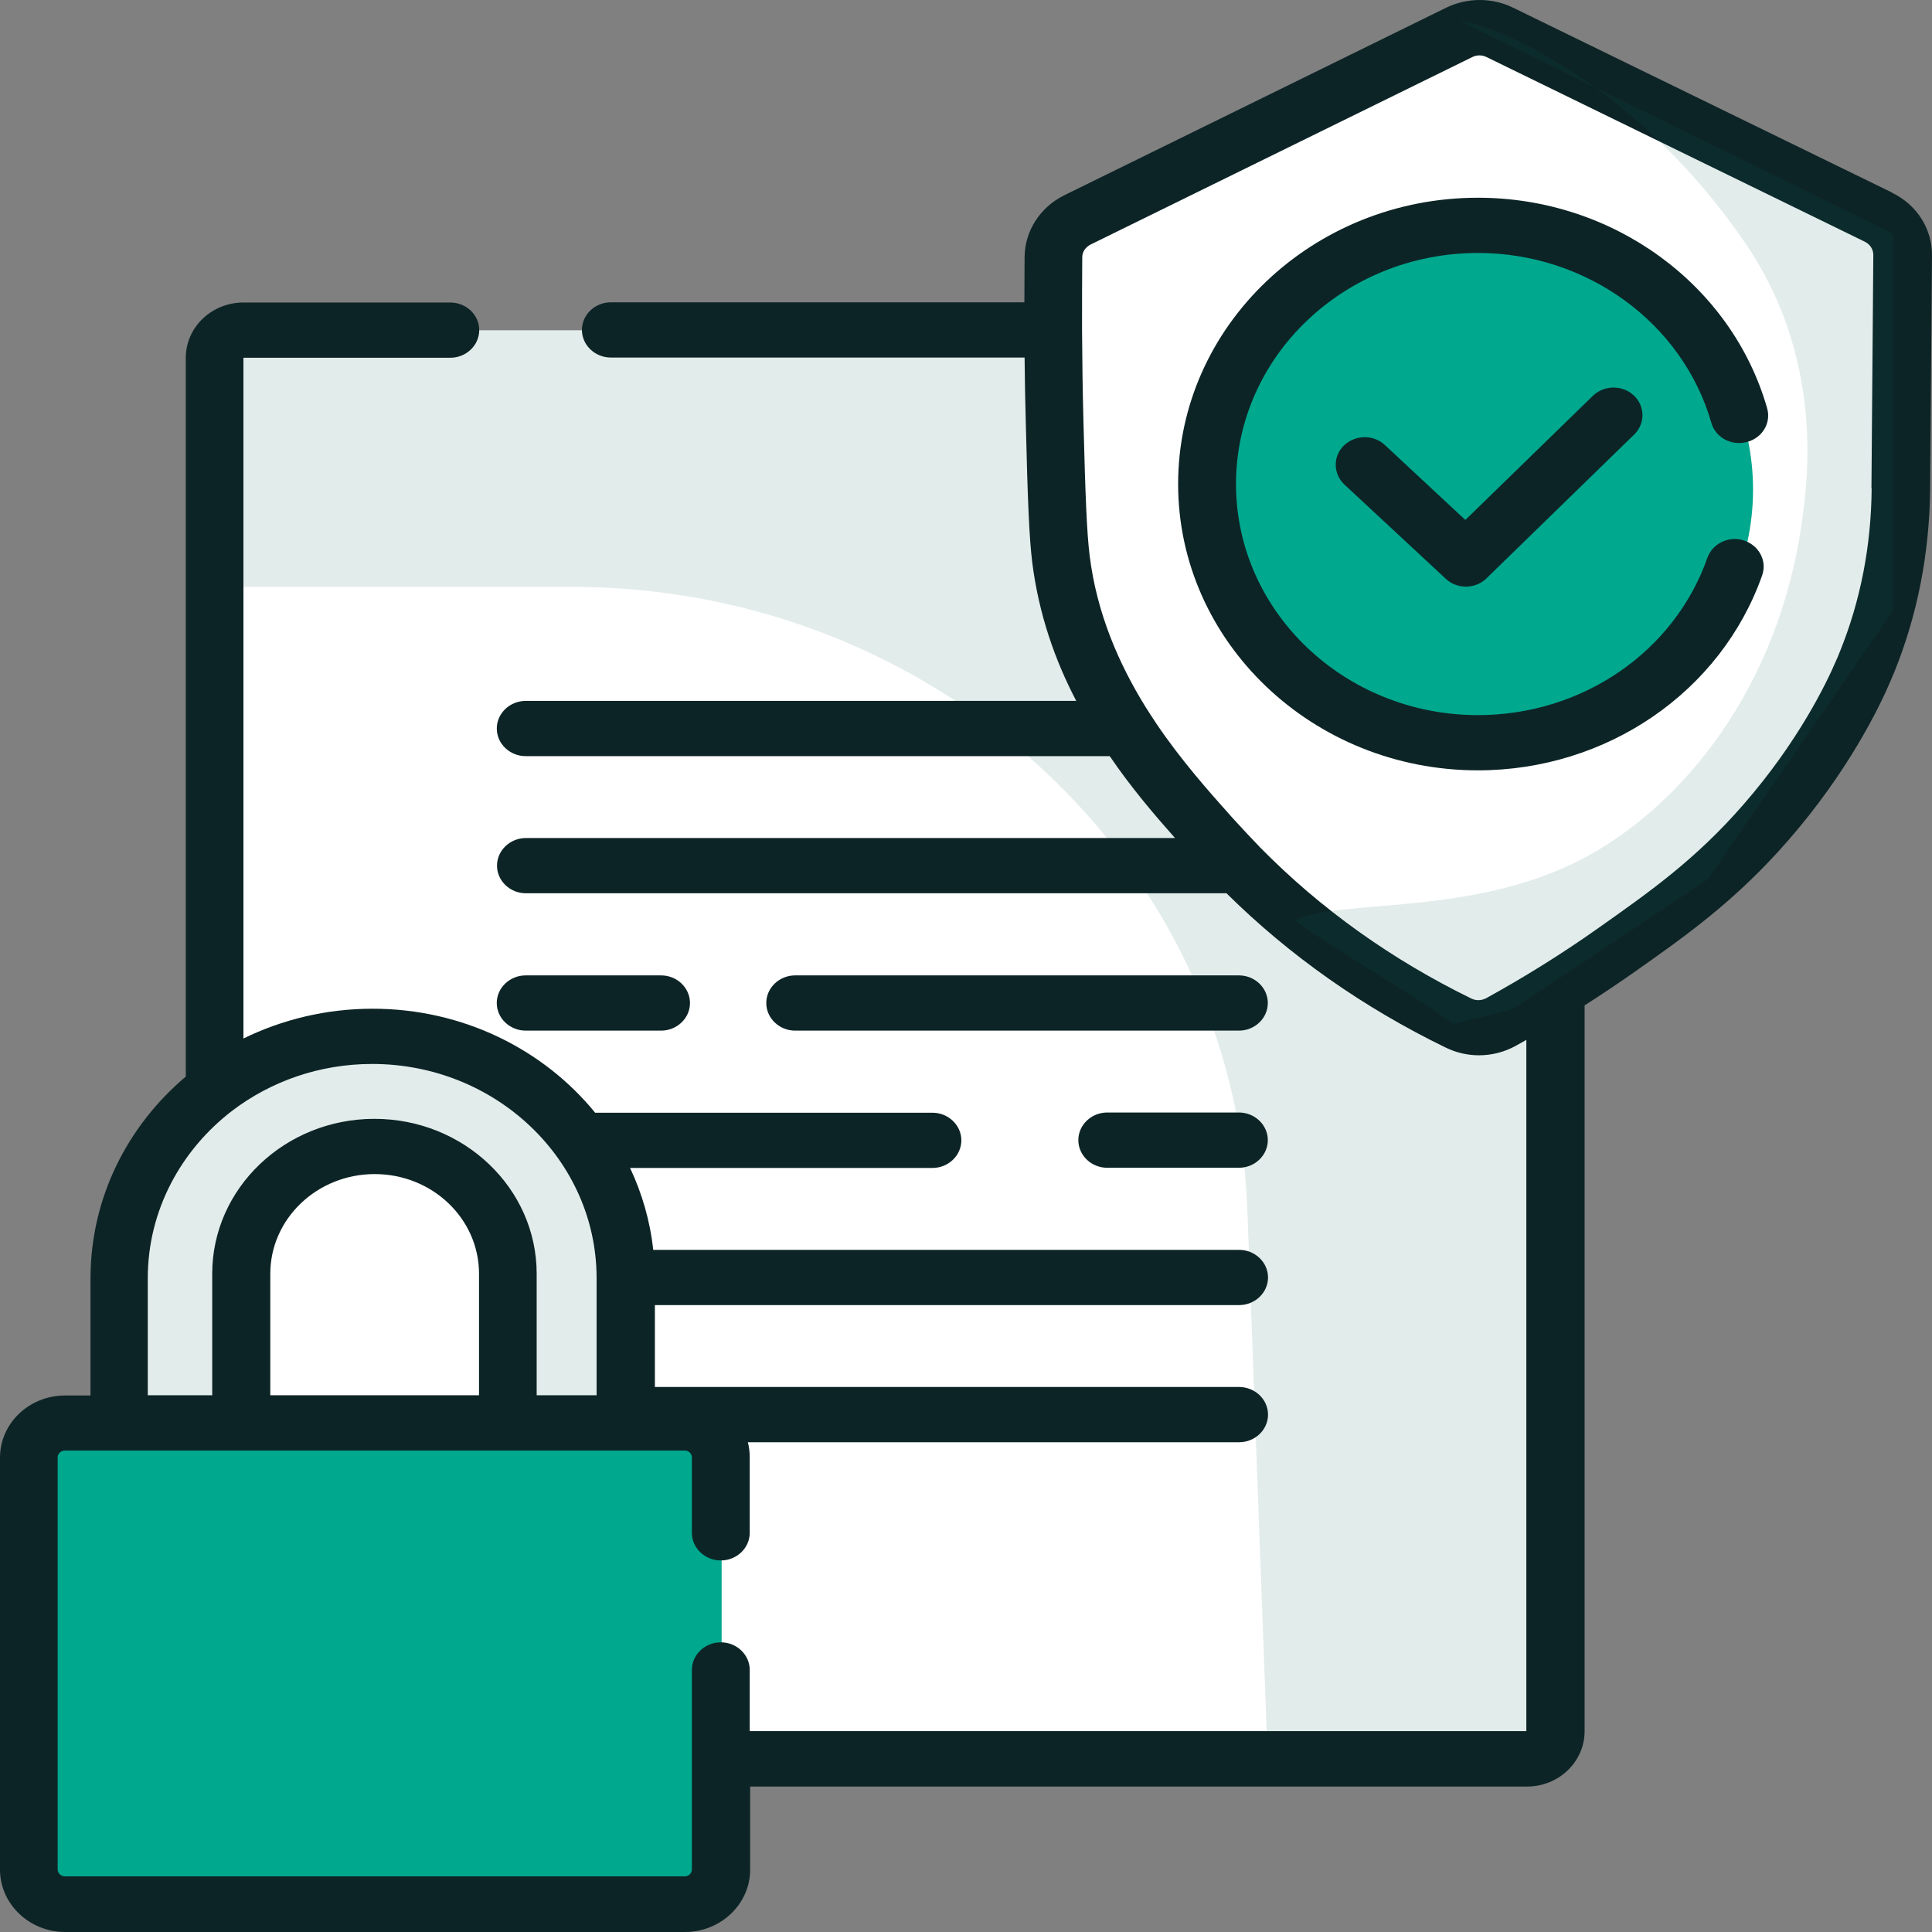
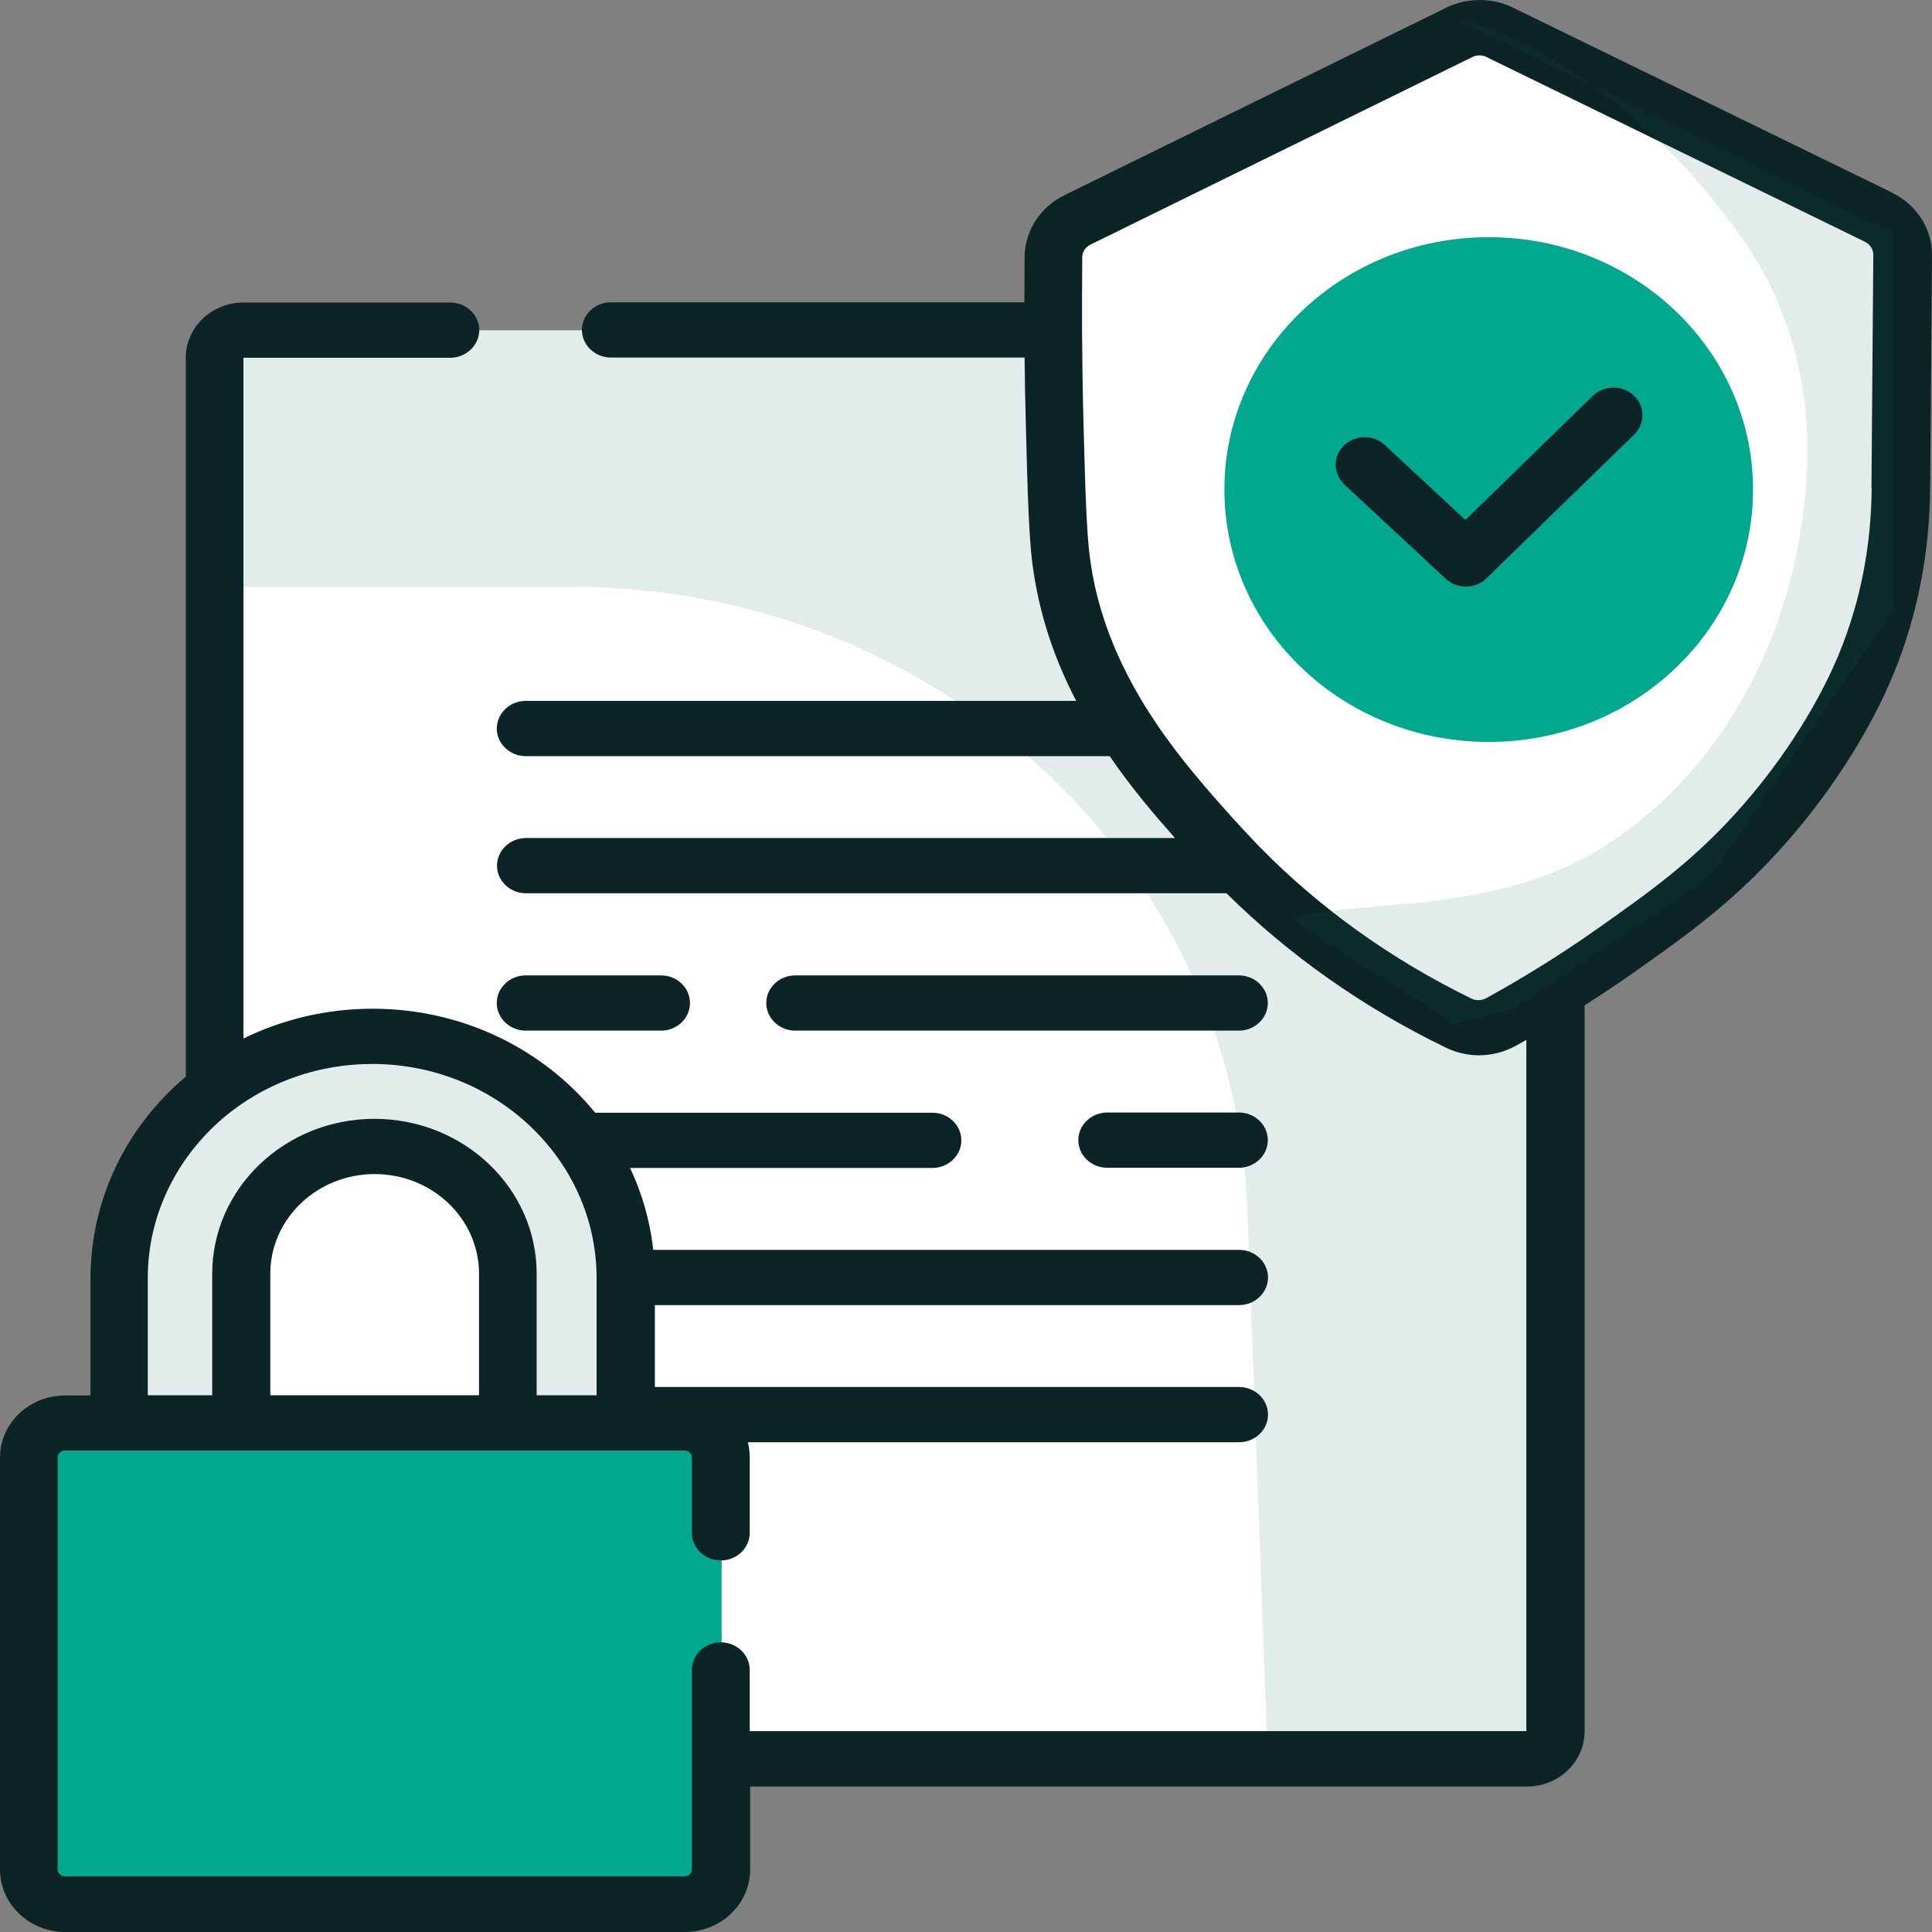
<svg xmlns="http://www.w3.org/2000/svg" width="64" height="64" viewBox="0 0 64 64" fill="none">
  <rect x="0" y="0" width="64" height="64" fill="#808080" stroke="none" />
  <path d="M5.798 37.036H7.742V46.763H4.504V38.272C4.504 37.592 5.086 37.036 5.798 37.036Z" fill="white" />
  <path d="M51.493 10.942H6.887V58.359H51.493V10.942Z" fill="white" />
  <path opacity="0.12" d="M41.998 58.359L41.321 40.076C40.896 28.565 30.998 19.44 18.936 19.44H6.887V10.942H51.493V58.359H41.998Z" fill="#0D6356" />
  <path d="M34.981 7.857L49.337 0.811L63.432 7.857L62.672 20.152L57.641 28.487L48.96 34.141L39.664 27.624L34.981 20.349V7.857Z" fill="white" />
  <path d="M49.316 24.578C54.152 24.578 58.072 20.835 58.072 16.217C58.072 11.6 54.152 7.857 49.316 7.857C44.48 7.857 40.56 11.6 40.56 16.217C40.56 20.835 44.48 24.578 49.316 24.578Z" fill="#00A88E" />
  <path opacity="0.12" d="M4.155 46.573L4.429 39.468L8.427 35.004L14.314 34.298L18.374 36.952L20.729 41.873V47.207L17.066 47.005L16.71 40.756L13.185 38.18L9.317 39.063L7.968 41.789L8.05 47.24L4.155 46.573Z" fill="#0D6356" />
  <path d="M23.905 47.207H0.808V62.987H23.905V47.207Z" fill="#00A88E" />
  <path d="M62.665 6.373L50.124 0.255C49.432 -0.085 48.604 -0.085 47.906 0.255L35.262 6.465C34.461 6.857 33.954 7.641 33.941 8.498C33.941 9.001 33.934 9.504 33.934 10.014H20.236C19.709 10.014 19.277 10.426 19.277 10.929C19.277 11.432 19.709 11.844 20.236 11.844H33.941C33.948 12.583 33.961 13.315 33.982 14.054C34.043 16.538 34.091 17.786 34.194 18.629C34.413 20.362 34.954 21.885 35.652 23.218H17.415C16.888 23.218 16.457 23.63 16.457 24.133C16.457 24.637 16.888 25.048 17.415 25.048H36.761C37.473 26.094 38.24 26.99 38.924 27.761H17.422C16.895 27.761 16.464 28.173 16.464 28.676C16.464 29.179 16.895 29.591 17.422 29.591H40.629C42.71 31.65 45.147 33.369 47.892 34.703C48.241 34.873 48.618 34.958 48.994 34.958C49.412 34.958 49.829 34.853 50.199 34.651C50.322 34.585 50.446 34.513 50.562 34.448V57.346H24.836V55.319C24.836 54.816 24.405 54.404 23.878 54.404C23.351 54.404 22.919 54.816 22.919 55.319V61.928C22.919 62.059 22.81 62.157 22.68 62.157H2.15C2.019 62.157 1.91 62.052 1.91 61.928V48.279C1.91 48.155 2.019 48.051 2.15 48.051H22.68C22.817 48.051 22.919 48.155 22.919 48.279V50.776C22.919 51.28 23.351 51.692 23.878 51.692C24.405 51.692 24.836 51.28 24.836 50.776V48.279C24.836 48.109 24.816 47.94 24.774 47.776H41.047C41.574 47.776 42.005 47.364 42.005 46.861C42.005 46.358 41.574 45.946 41.047 45.946H21.694V43.233H41.047C41.574 43.233 42.005 42.821 42.005 42.318C42.005 41.815 41.574 41.403 41.047 41.403H21.639C21.536 40.449 21.269 39.533 20.872 38.69H30.887C31.415 38.69 31.846 38.278 31.846 37.775C31.846 37.272 31.415 36.86 30.887 36.86H19.715C18.004 34.762 15.334 33.415 12.343 33.415C10.802 33.415 9.344 33.775 8.064 34.402V11.851H14.917C15.444 11.851 15.875 11.439 15.875 10.936C15.875 10.432 15.444 10.021 14.917 10.021H8.064C7.01 10.021 6.154 10.844 6.154 11.851V35.664C4.217 37.298 2.998 39.69 2.998 42.351V46.227H2.156C0.965 46.227 0 47.149 0 48.286V61.934C0 63.072 0.972 64 2.156 64H22.686C23.878 64 24.85 63.072 24.85 61.934V59.182H50.583C51.637 59.182 52.492 58.359 52.492 57.352V33.304C53.026 32.964 53.553 32.611 54.067 32.252C55.833 31.01 57.497 29.84 59.242 27.833C61.227 25.558 62.261 23.414 62.61 22.597C62.658 22.479 62.706 22.368 62.754 22.257C63.521 20.362 63.918 18.322 63.938 16.191L64 8.465C64.007 7.582 63.5 6.785 62.679 6.386L62.665 6.373ZM15.861 46.22H8.954V42.194C8.954 40.377 10.501 38.893 12.411 38.893C14.321 38.893 15.868 40.37 15.868 42.194V46.22H15.861ZM4.895 42.344C4.895 40.096 5.997 38.089 7.701 36.788C8.975 35.821 10.583 35.245 12.329 35.245C16.423 35.245 19.75 38.416 19.763 42.318V46.22H17.778V42.194C17.778 39.364 15.368 37.063 12.404 37.063C9.44 37.063 7.03 39.364 7.03 42.194V46.22H4.895V42.344ZM62.001 16.172C61.987 18.08 61.631 19.904 60.947 21.59C60.906 21.695 60.865 21.793 60.817 21.898C60.502 22.636 59.564 24.578 57.75 26.656C56.148 28.493 54.642 29.546 52.903 30.774C51.726 31.605 50.487 32.376 49.227 33.069C49.076 33.147 48.898 33.154 48.748 33.082C46.099 31.788 43.757 30.114 41.772 28.101C41.772 28.101 41.765 28.094 41.758 28.088C41.738 28.068 41.717 28.042 41.697 28.023C41.437 27.755 41.183 27.48 40.93 27.205L40.793 27.055C40.047 26.218 39.13 25.192 38.301 23.963C38.178 23.78 38.062 23.597 37.945 23.414C37.069 21.996 36.337 20.335 36.097 18.414C36.001 17.649 35.953 16.387 35.892 14.014C35.864 12.988 35.851 11.956 35.844 10.936C35.844 10.125 35.844 9.321 35.851 8.524C35.851 8.341 35.96 8.184 36.131 8.099L48.775 1.889C48.919 1.817 49.097 1.817 49.241 1.889L61.775 8.007C61.946 8.092 62.056 8.256 62.056 8.445L61.994 16.178L62.001 16.172Z" fill="#0D2426" />
  <path d="M41.04 38.684H36.679C36.152 38.684 35.721 38.272 35.721 37.768C35.721 37.265 36.152 36.853 36.679 36.853H41.04C41.567 36.853 41.998 37.265 41.998 37.768C41.998 38.272 41.567 38.684 41.04 38.684Z" fill="#0D2426" />
  <path d="M21.899 34.141H17.415C16.888 34.141 16.456 33.729 16.456 33.226C16.456 32.722 16.888 32.311 17.415 32.311H21.899C22.426 32.311 22.857 32.722 22.857 33.226C22.857 33.729 22.426 34.141 21.899 34.141Z" fill="#0D2426" />
  <path d="M41.04 34.141H26.342C25.815 34.141 25.384 33.729 25.384 33.226C25.384 32.722 25.815 32.311 26.342 32.311H41.04C41.567 32.311 41.998 32.722 41.998 33.226C41.998 33.729 41.567 34.141 41.04 34.141Z" fill="#0D2426" />
-   <path d="M48.96 25.519C43.483 25.519 39.027 21.264 39.027 16.034C39.027 10.805 43.483 6.55 48.96 6.55C53.423 6.55 57.359 9.413 58.537 13.518C58.681 14.008 58.38 14.511 57.866 14.642C57.353 14.779 56.825 14.492 56.689 14.001C55.737 10.694 52.561 8.38 48.96 8.38C44.538 8.38 40.944 11.812 40.944 16.034C40.944 20.257 44.538 23.689 48.96 23.689C52.41 23.689 55.463 21.597 56.559 18.479C56.73 18.002 57.27 17.74 57.77 17.904C58.27 18.067 58.544 18.584 58.373 19.061C57.01 22.924 53.225 25.519 48.953 25.519H48.96Z" fill="#0D2426" />
  <path d="M48.563 19.433C48.323 19.433 48.077 19.348 47.892 19.172L44.538 16.054C44.161 15.701 44.148 15.119 44.517 14.76C44.887 14.4 45.496 14.387 45.873 14.74L48.542 17.224L52.766 13.112C53.136 12.753 53.745 12.746 54.122 13.099C54.498 13.452 54.505 14.034 54.135 14.394L49.241 19.159C49.056 19.342 48.803 19.433 48.556 19.433H48.563Z" fill="#0D2426" />
  <path opacity="0.12" d="M42.894 30.48C44.434 29.755 48.747 30.376 52.437 28.441C55.689 26.728 58.981 22.806 59.721 17.067C59.885 15.825 60.405 11.792 57.776 7.994C53.922 2.418 49.089 0.706 48.35 0.693C47.535 1.203 49.165 0.183 48.35 0.693C53.135 3.039 57.92 5.386 62.705 7.739C62.705 11.903 62.705 16.067 62.705 20.231C60.665 23.192 58.618 26.16 56.578 29.121C54.422 30.559 52.266 31.997 50.102 33.435C49.445 33.598 48.788 33.755 48.131 33.918C47.549 33.395 43.476 31.003 42.894 30.48Z" fill="#0D6356" />
</svg>